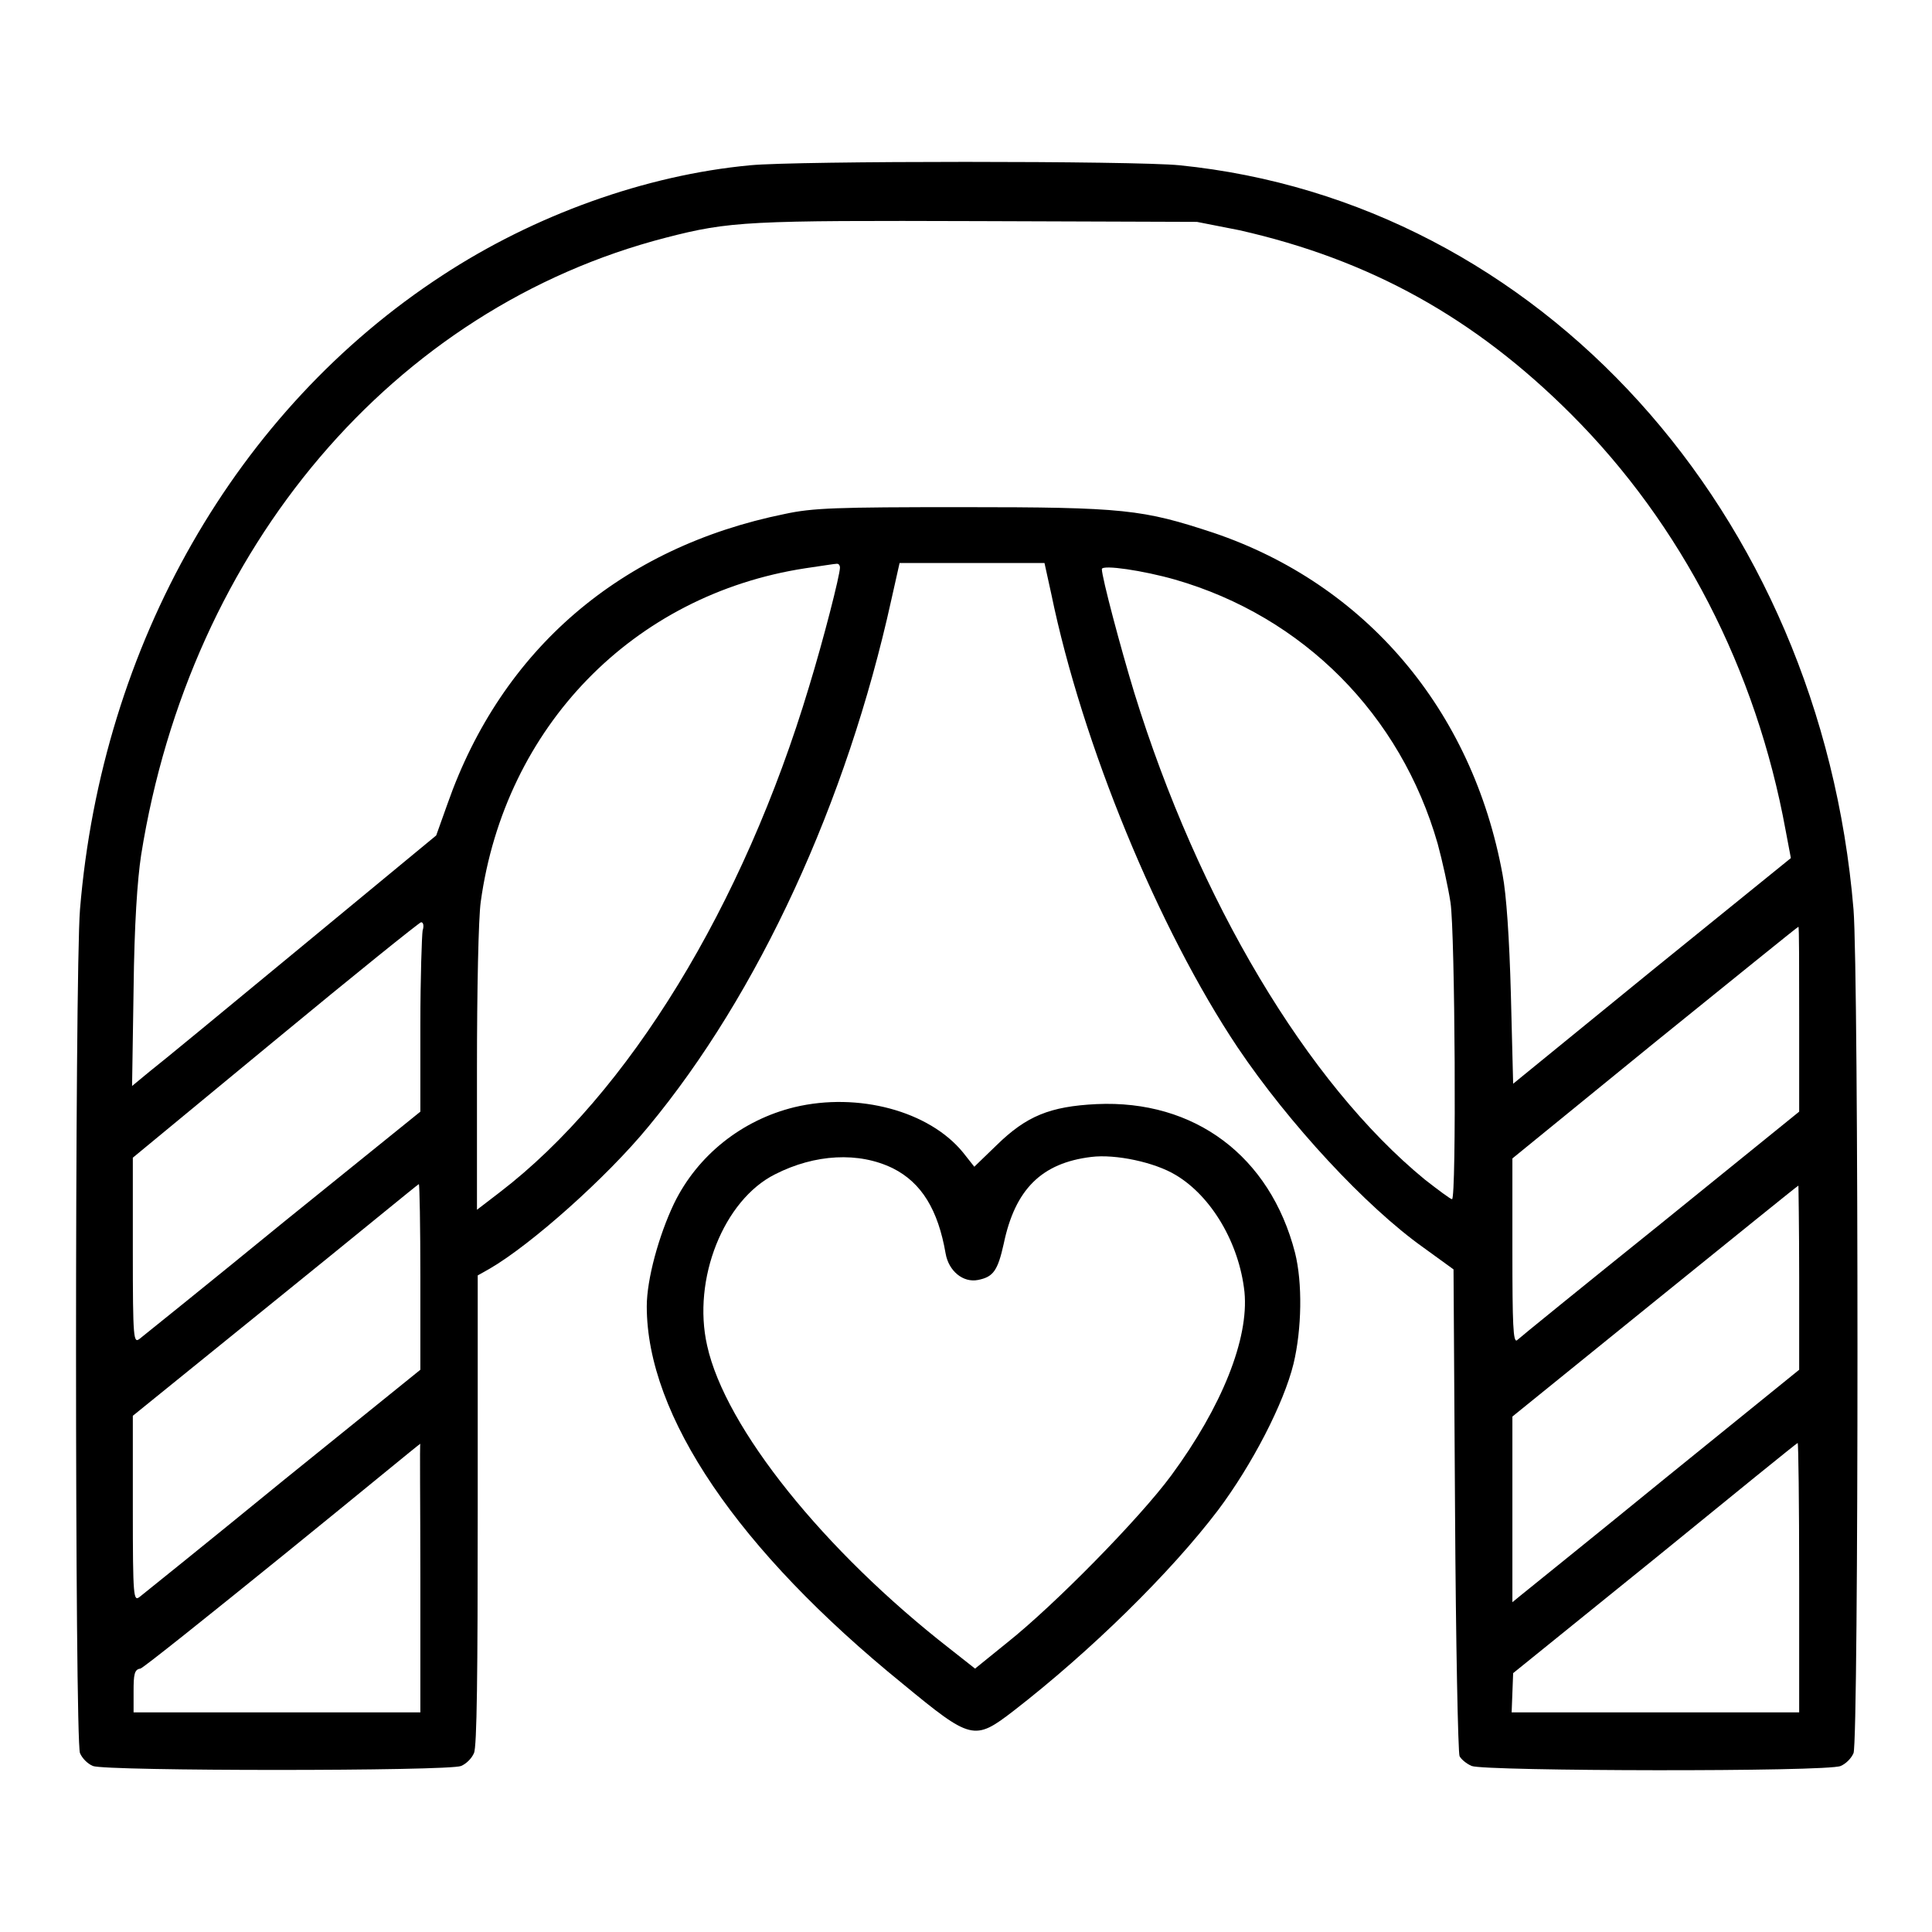
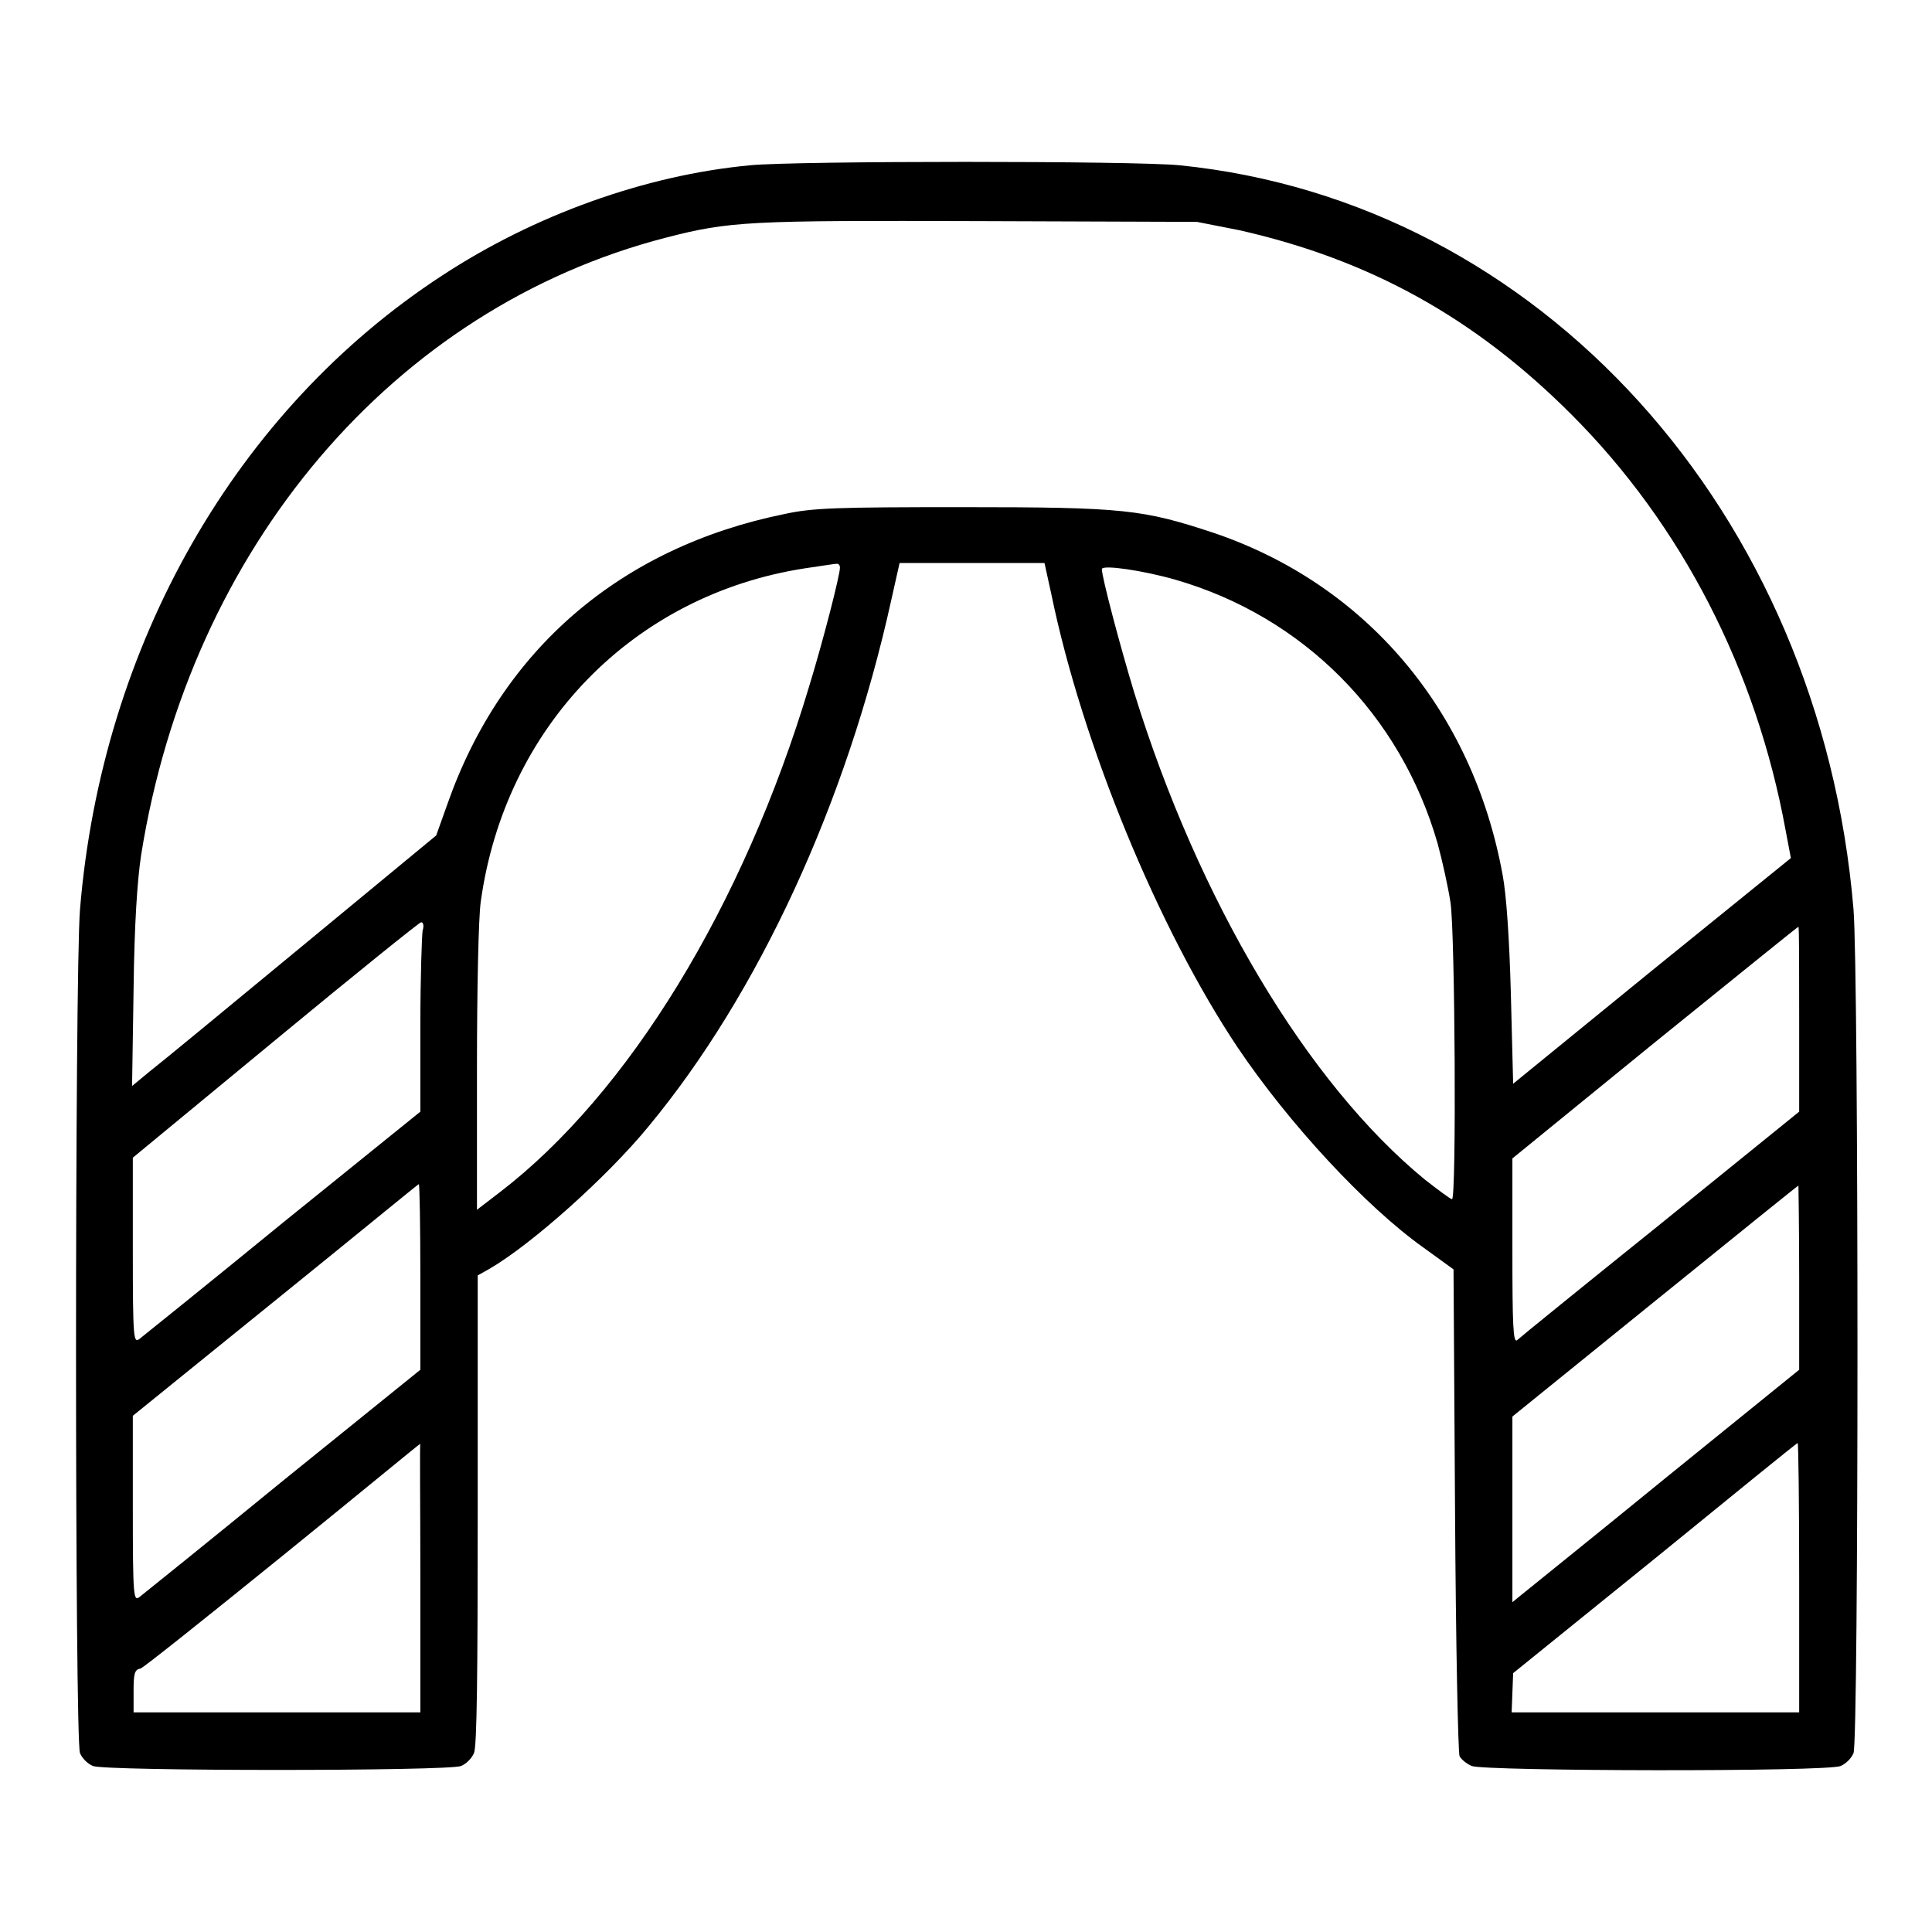
<svg xmlns="http://www.w3.org/2000/svg" version="1.1" x="0px" y="0px" viewBox="0 0 256 256" enable-background="new 0 0 256 256" xml:space="preserve">
  <g>
    <g>
      <g>
        <path fill="#000000" d="M99.4,21.9c-13.9,1.3-28.6,6.6-40.8,14.6c-27.3,17.8-45.1,48.9-48,84c-0.7,8.6-0.7,110.2,0,111.8c0.3,0.7,1,1.4,1.7,1.7c1.6,0.7,47.2,0.7,48.8,0c0.7-0.3,1.4-1,1.7-1.7c0.4-0.8,0.5-10.5,0.5-32.2v-31.1l1.6-0.9c5.5-3.2,15.5-12.1,21-18.8c14.6-17.6,26.3-43,32.2-69.8l1.1-4.9h9.6h9.6l0.9,4.1c4.1,19.9,14.2,44.4,24.7,60.1c6.8,10.1,17,21.1,24.6,26.5l4,2.9l0.2,31.9c0.1,17.5,0.4,32.2,0.6,32.6c0.2,0.4,0.9,1,1.6,1.3c1.7,0.7,47.2,0.8,48.9,0c0.7-0.3,1.4-1,1.7-1.7c0.7-1.6,0.7-103.2,0-111.8c-4.4-52.7-41.6-93.8-89.3-98.6C150.4,21.3,105.5,21.3,99.4,21.9z M164.2,30.5c17.3,3.9,31.2,11.6,44,24.4c14.6,14.6,24.5,33.8,28.4,55.1l0.7,3.7l-18.4,14.9l-18.4,15l-0.3-11.8c-0.2-7.5-0.6-13.3-1.1-15.9c-4-21.9-18.2-38.5-38.3-45.3c-9.4-3.1-11.8-3.4-33.3-3.4c-16.7,0-19.8,0.1-23.5,0.9C82.3,72.5,66.5,86,59.3,106.5l-1.5,4.2L40,125.4c-9.8,8.1-18.9,15.6-20.2,16.6l-2.3,1.9l0.2-12.8c0.1-8.7,0.5-14.5,1-17.8c6.5-40.8,33.5-72.5,69.5-81.8c8.5-2.2,11-2.3,41.6-2.2l28.8,0.1L164.2,30.5z M111.3,75.2c0,1-2.2,9.6-4.1,15.8c-8.7,29-23.9,53.9-41,67l-3,2.3v-18.6c0-10.6,0.2-20.1,0.5-22.2c3.2-23.2,20.2-40.7,43-44.2c2.1-0.3,3.9-0.6,4.2-0.6C111.2,74.7,111.3,75,111.3,75.2z M155.7,76.8c17,4.9,29.9,17.9,34.8,35c0.6,2.2,1.4,5.8,1.7,7.8c0.6,3.9,0.8,39.3,0.2,39.3c-0.2,0-1.8-1.2-3.6-2.6c-15.6-12.8-30-37-38.5-64.5c-1.8-5.9-4.3-15.3-4.3-16.4C146.1,74.8,151.5,75.6,155.7,76.8z M56,123.3c-0.1,0.6-0.3,6.2-0.3,12.5v11.5L37.5,162c-9.9,8.1-18.5,15-19,15.4c-0.8,0.6-0.9,0.2-0.9-11.7v-12.3l18.9-15.6c10.4-8.6,19.1-15.6,19.3-15.6C56.1,122.2,56.2,122.7,56,123.3z M238.4,135v12.3L220,162.2c-10.2,8.2-18.7,15.1-19,15.4c-0.5,0.3-0.6-2.1-0.6-11.8v-12.3l18.9-15.4c10.4-8.4,18.9-15.3,19-15.3S238.4,128.2,238.4,135z M55.7,169.2v12.3l-18.2,14.7c-9.9,8.1-18.5,15-19,15.4c-0.8,0.6-0.9,0.2-0.9-11.7l0-12.3l18.9-15.3c10.4-8.4,18.9-15.4,19-15.4C55.6,157,55.7,162.5,55.7,169.2z M238.4,169.2l0,12.3L220.5,196c-9.8,8-18.4,14.9-19,15.4l-1.1,0.9v-12.3v-12.3l18.9-15.3c10.4-8.4,18.9-15.3,19-15.3C238.3,157,238.4,162.5,238.4,169.2z M55.7,209.1v17.8h-19h-19v-2.8c0-2.2,0.1-2.9,0.9-3c0.4-0.1,8.9-6.9,18.9-15s18.1-14.8,18.2-14.8C55.6,191.2,55.7,199.3,55.7,209.1z M238.4,209.1v17.8h-19h-19.1l0.1-2.6l0.1-2.6l18.8-15.2c10.3-8.4,18.8-15.3,18.9-15.3C238.3,191.2,238.4,199.3,238.4,209.1z" />
-         <path fill="#000000" d="M105.3,146.7c-7,1.7-12.9,6.4-16,12.8c-2,4.2-3.6,10-3.6,13.6c0,14.5,12.1,32.3,33.9,50c9.1,7.5,9.5,7.6,14.7,3.6c10.2-7.9,20.8-18.3,27.1-26.6c4.5-6,8.7-14.1,10-19.4c1.1-4.6,1.2-10.7,0.2-14.7c-3.3-12.8-13.3-20.3-26.3-19.7c-6.2,0.3-9.3,1.6-13.2,5.4l-3,2.9l-1.5-1.9C123.1,147.2,113.7,144.7,105.3,146.7z M118.3,154.8c3.8,1.9,6,5.5,7,11.3c0.4,2.3,2.3,3.9,4.3,3.5c2-0.4,2.6-1.2,3.4-4.8c1.5-7.2,5-10.7,11.6-11.5c3.2-0.4,8.4,0.7,11.2,2.4c4.7,2.8,8.4,9,9.1,15.5c0.6,6.2-3,15.2-9.7,24.3c-4.2,5.7-15.5,17.2-21.8,22.2l-4.2,3.4l-3.3-2.6c-16.7-13-29.8-29.3-32.2-40.2c-2-8.8,2.2-19.3,9-22.7C108,152.9,113.8,152.6,118.3,154.8z" />
      </g>
    </g>
  </g>
</svg>